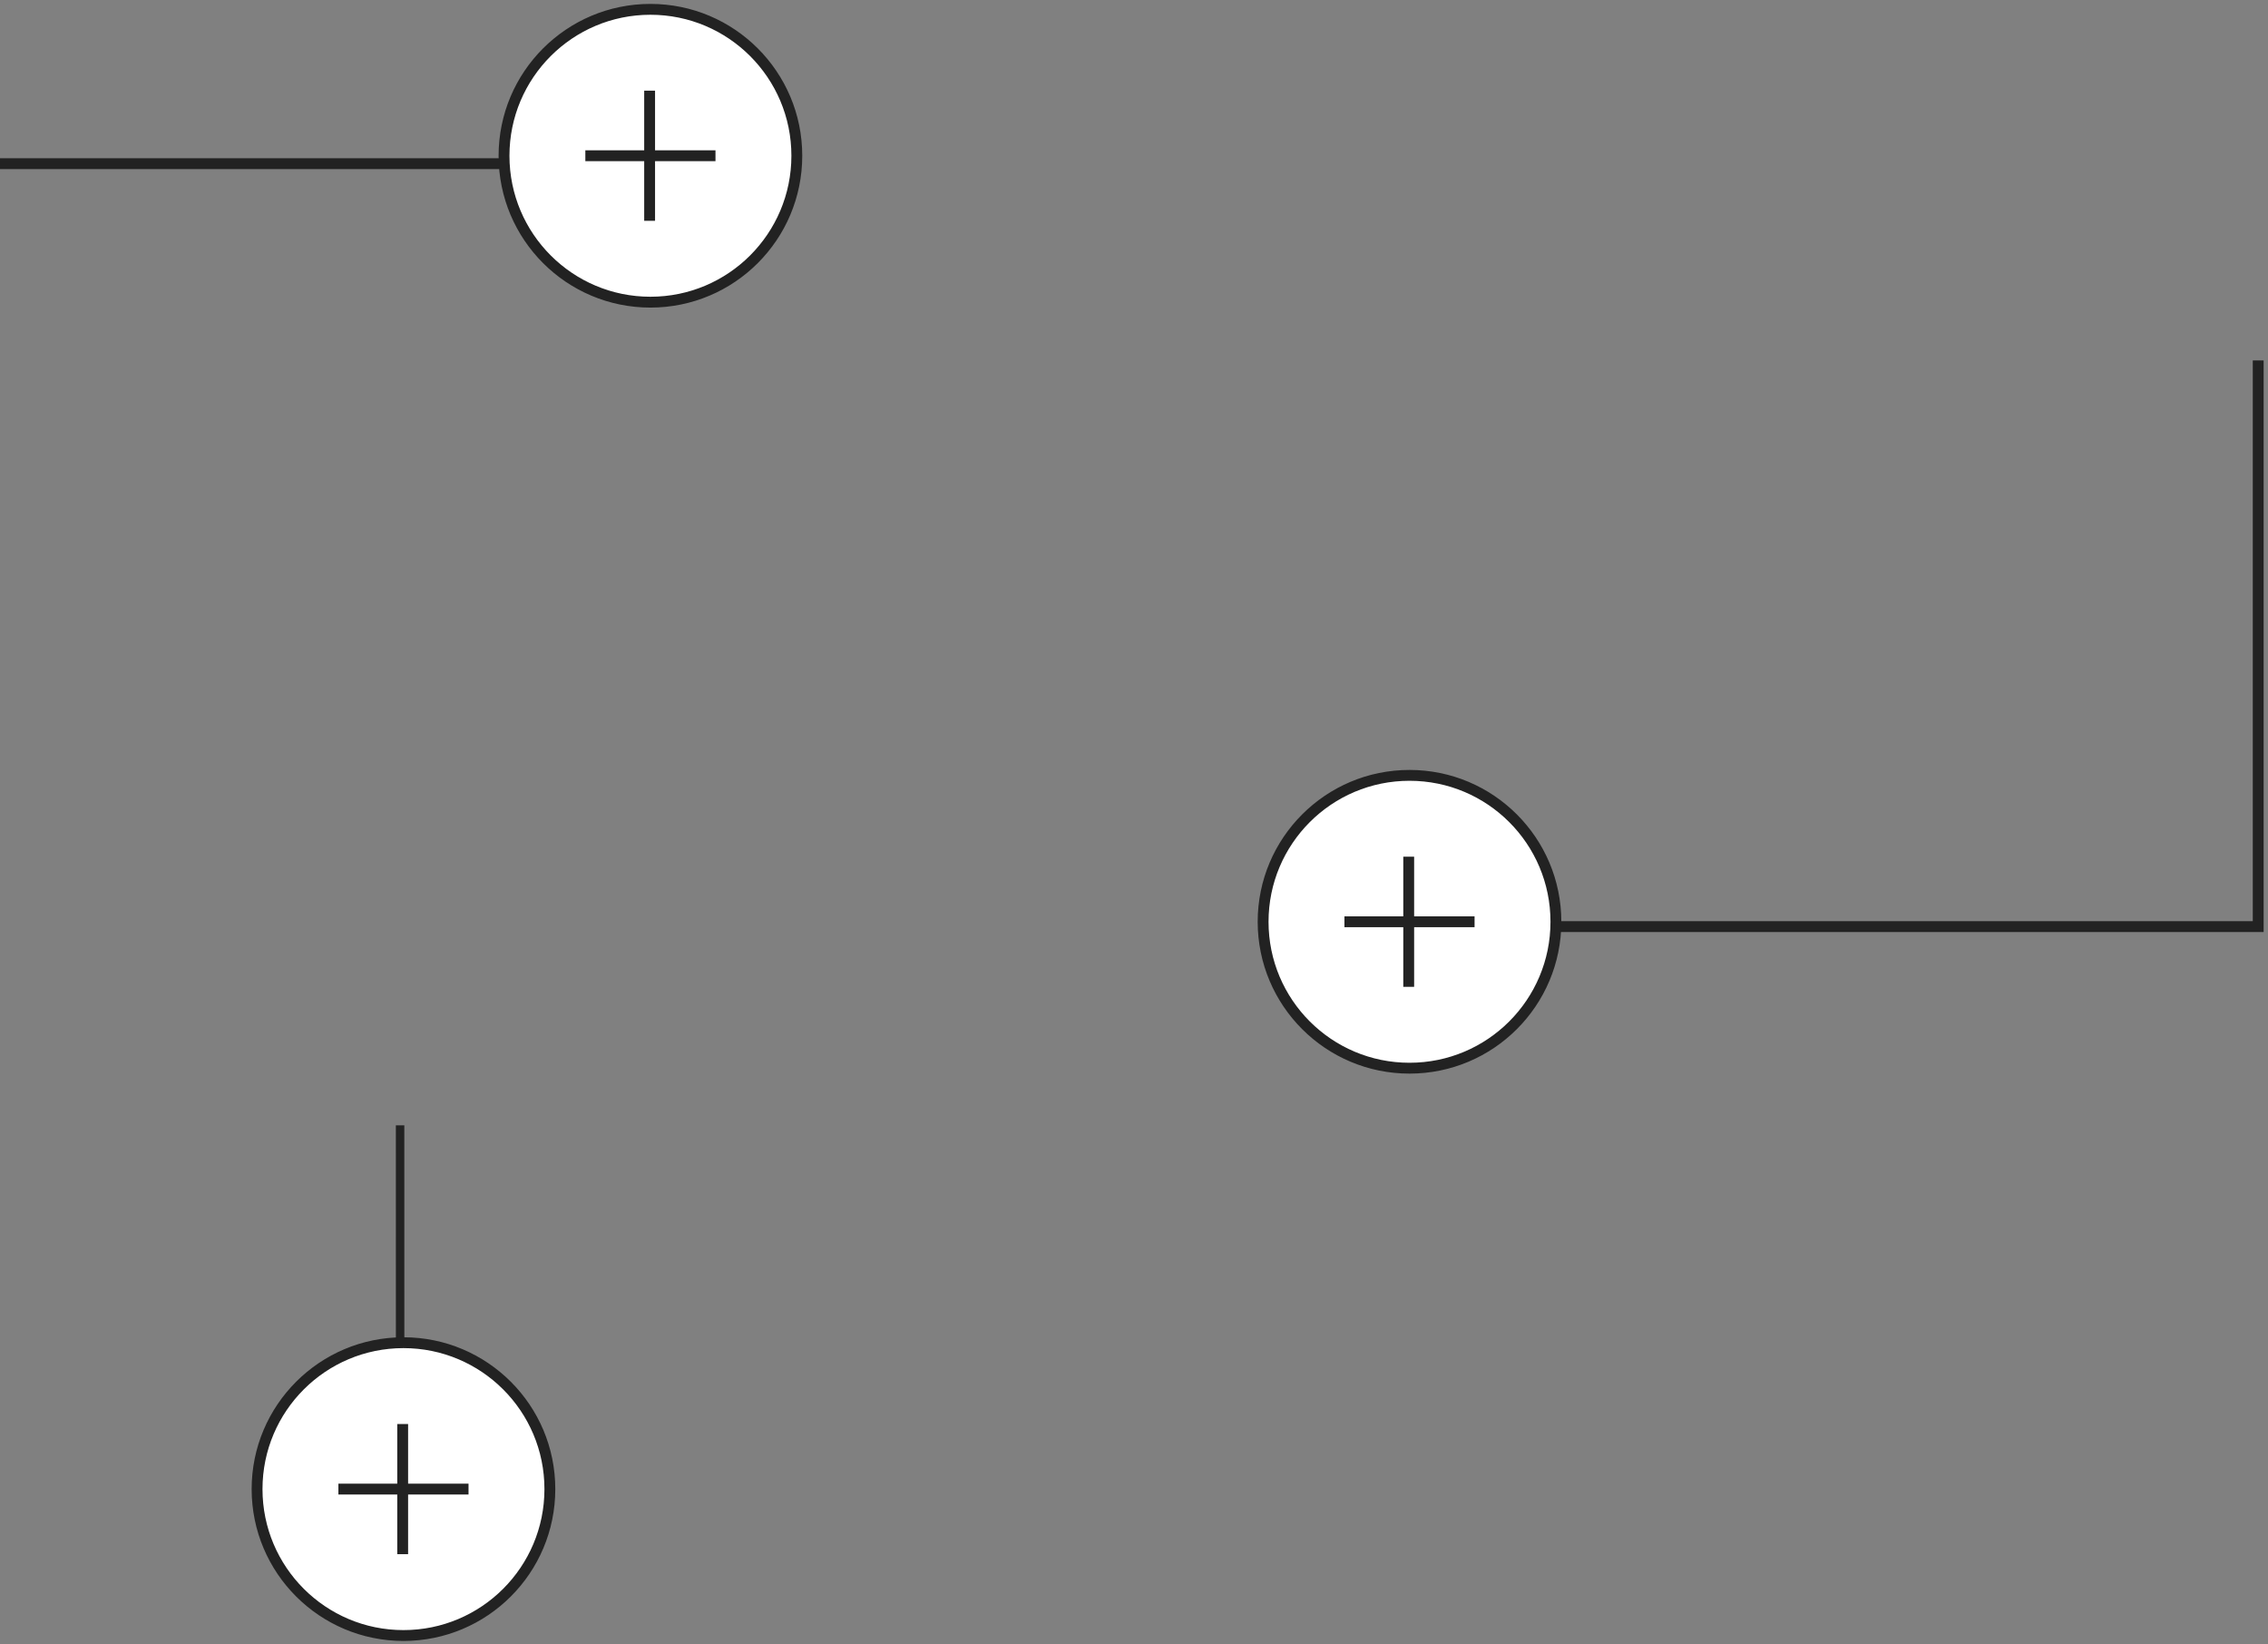
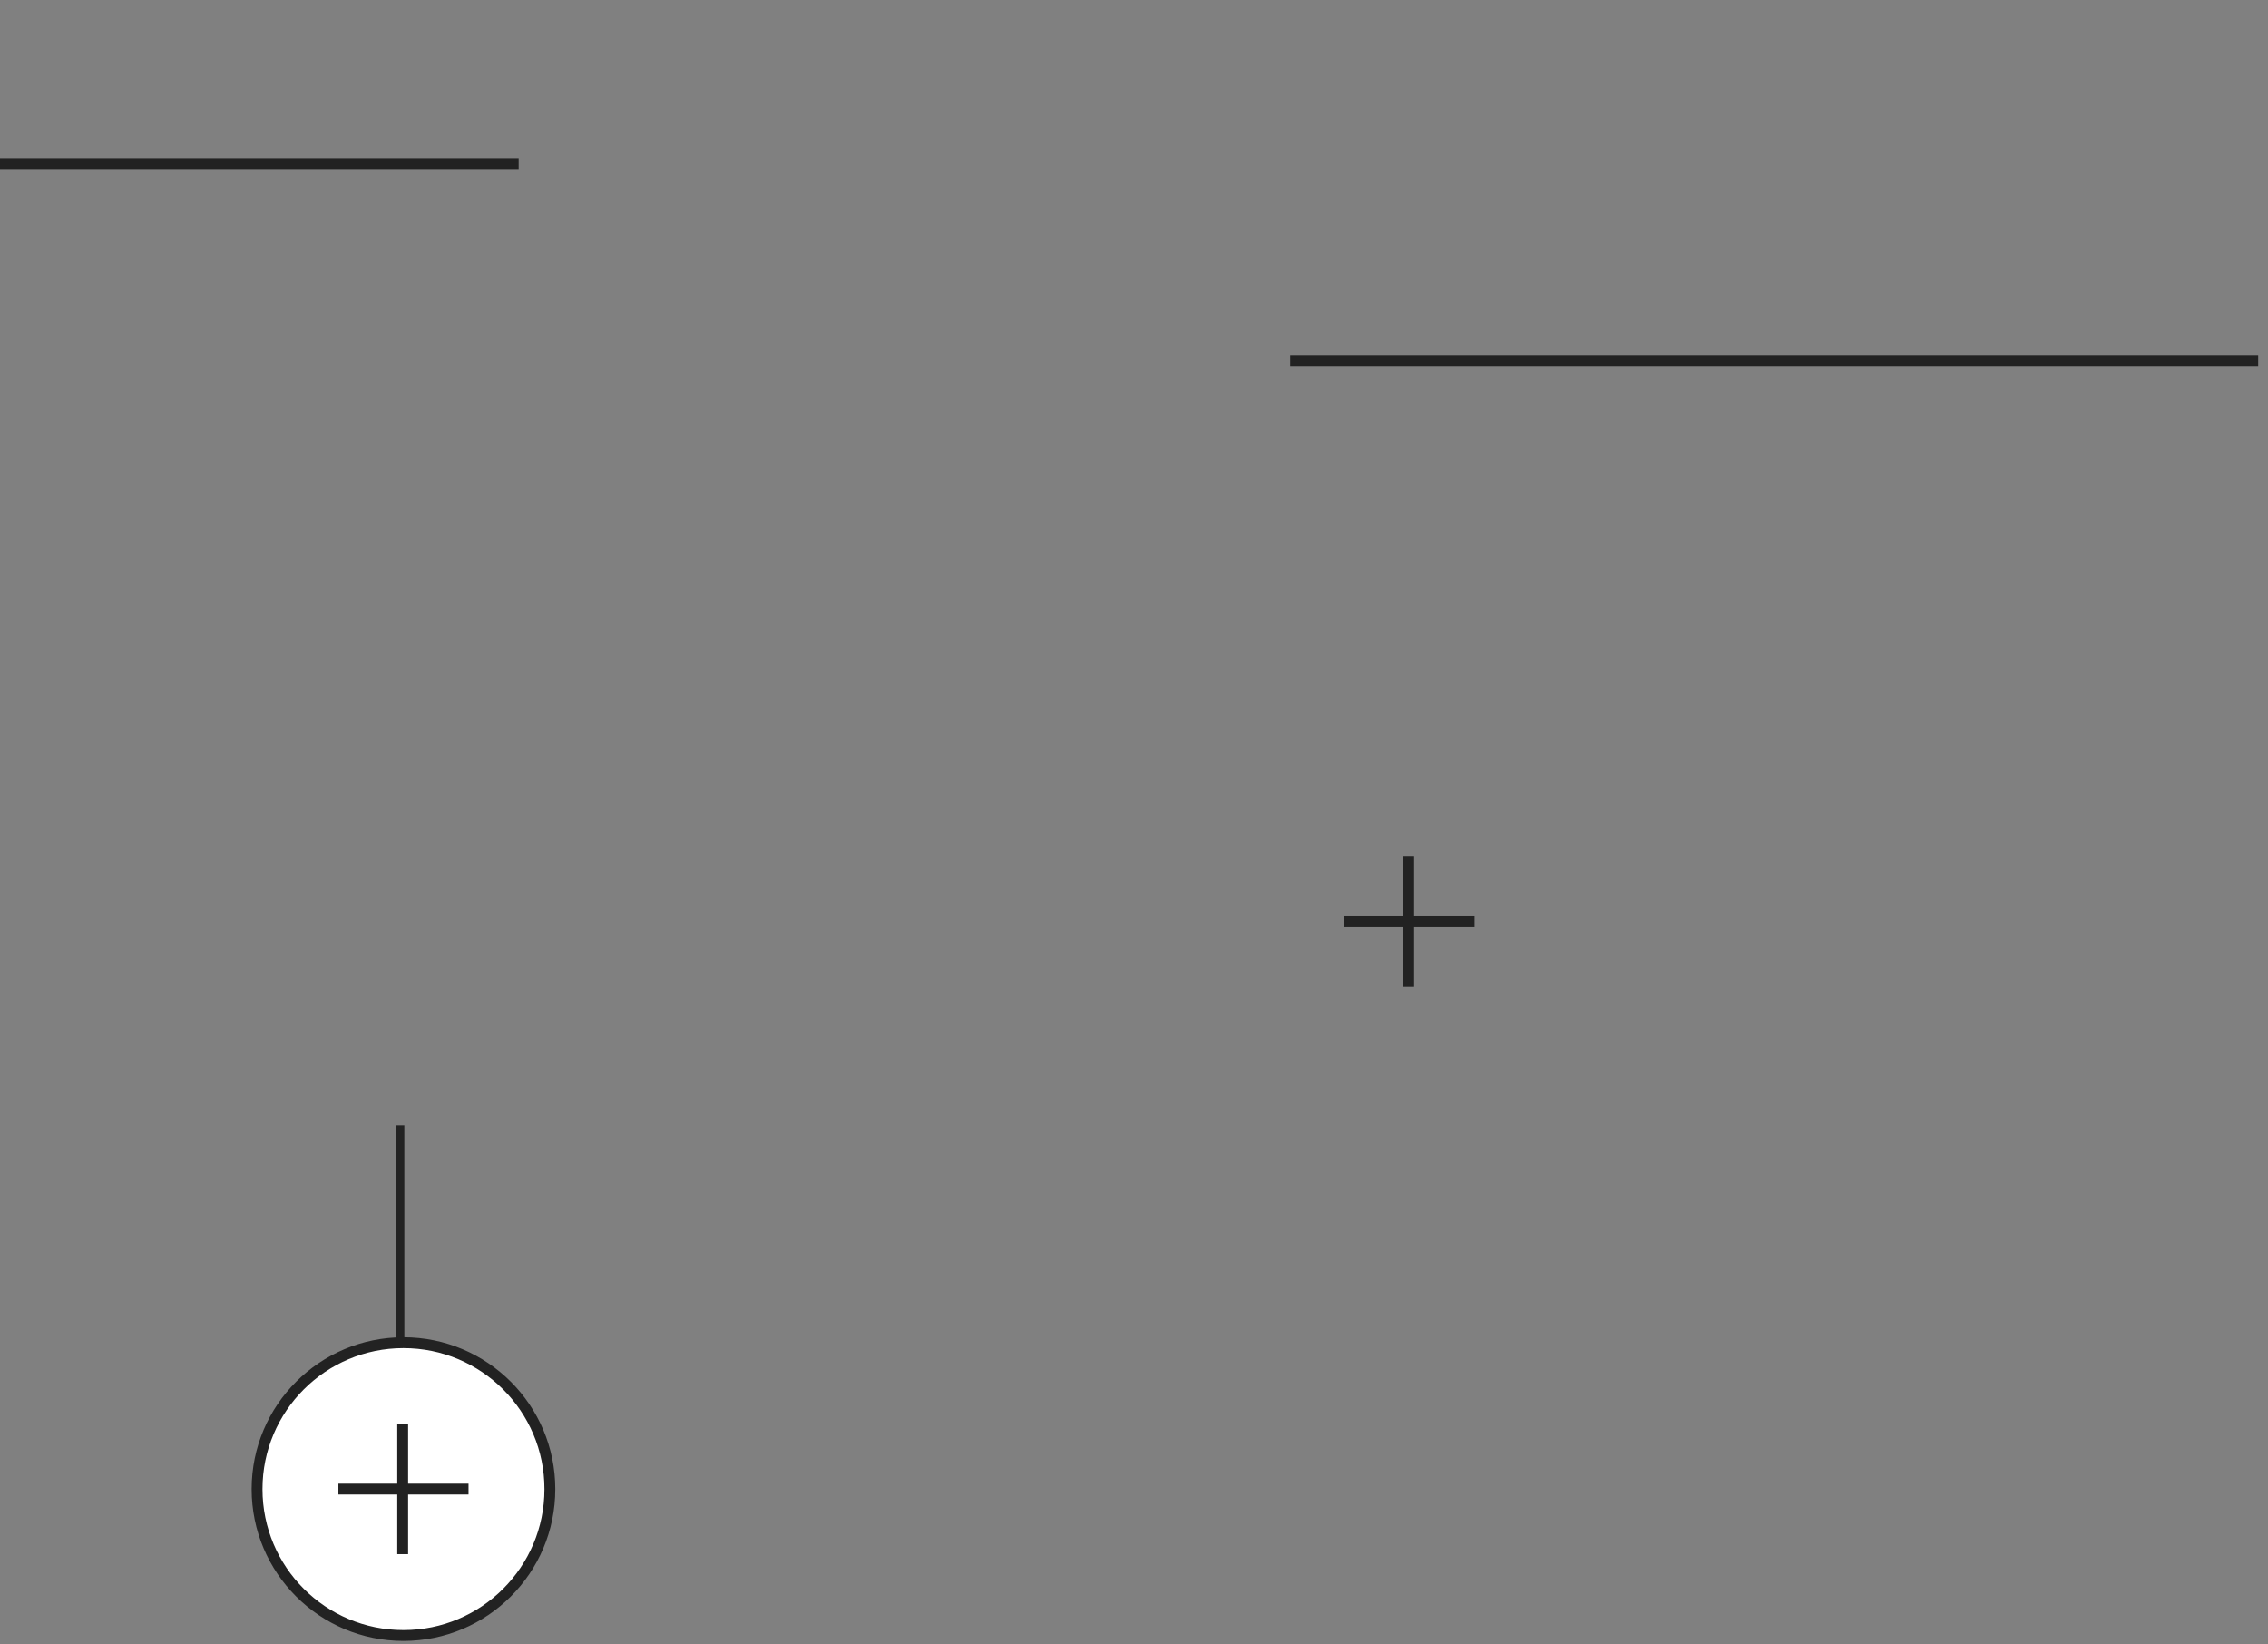
<svg xmlns="http://www.w3.org/2000/svg" width="258" height="187" viewBox="0 0 258 187" fill="none">
  <rect x="0" y="0" width="258" height="187" fill="#808080" stroke="none" />
-   <path d="M256.885 41V105.397H146.771" stroke="#222222" stroke-width="1.234" />
+   <path d="M256.885 41H146.771" stroke="#222222" stroke-width="1.234" />
  <line x1="59" y1="18.617" x2="-5.39221e-08" y2="18.617" stroke="#222222" stroke-width="1.234" />
-   <circle cx="73.99" cy="17.716" r="16.654" fill="white" stroke="#222222" stroke-width="1.234" />
-   <path d="M73.899 10.312V17.714M73.899 25.116V17.714M73.899 17.714H81.391H66.587" stroke="#222222" stroke-width="1.234" />
  <line x1="45.518" y1="169" x2="45.513" y2="128" stroke="#222222" stroke-width="0.963" />
-   <circle cx="160.341" cy="104.848" r="16.654" fill="white" stroke="#222222" stroke-width="1.234" />
  <path d="M160.25 97.445V104.847M160.25 112.248V104.847M160.25 104.847H167.742H152.938" stroke="#222222" stroke-width="1.234" />
  <circle cx="45.897" cy="169.38" r="16.654" fill="white" stroke="#222222" stroke-width="1.234" />
  <path d="M45.807 161.977V169.378M45.807 176.78V169.378M45.807 169.378H53.298H38.495" stroke="#222222" stroke-width="1.234" />
</svg>